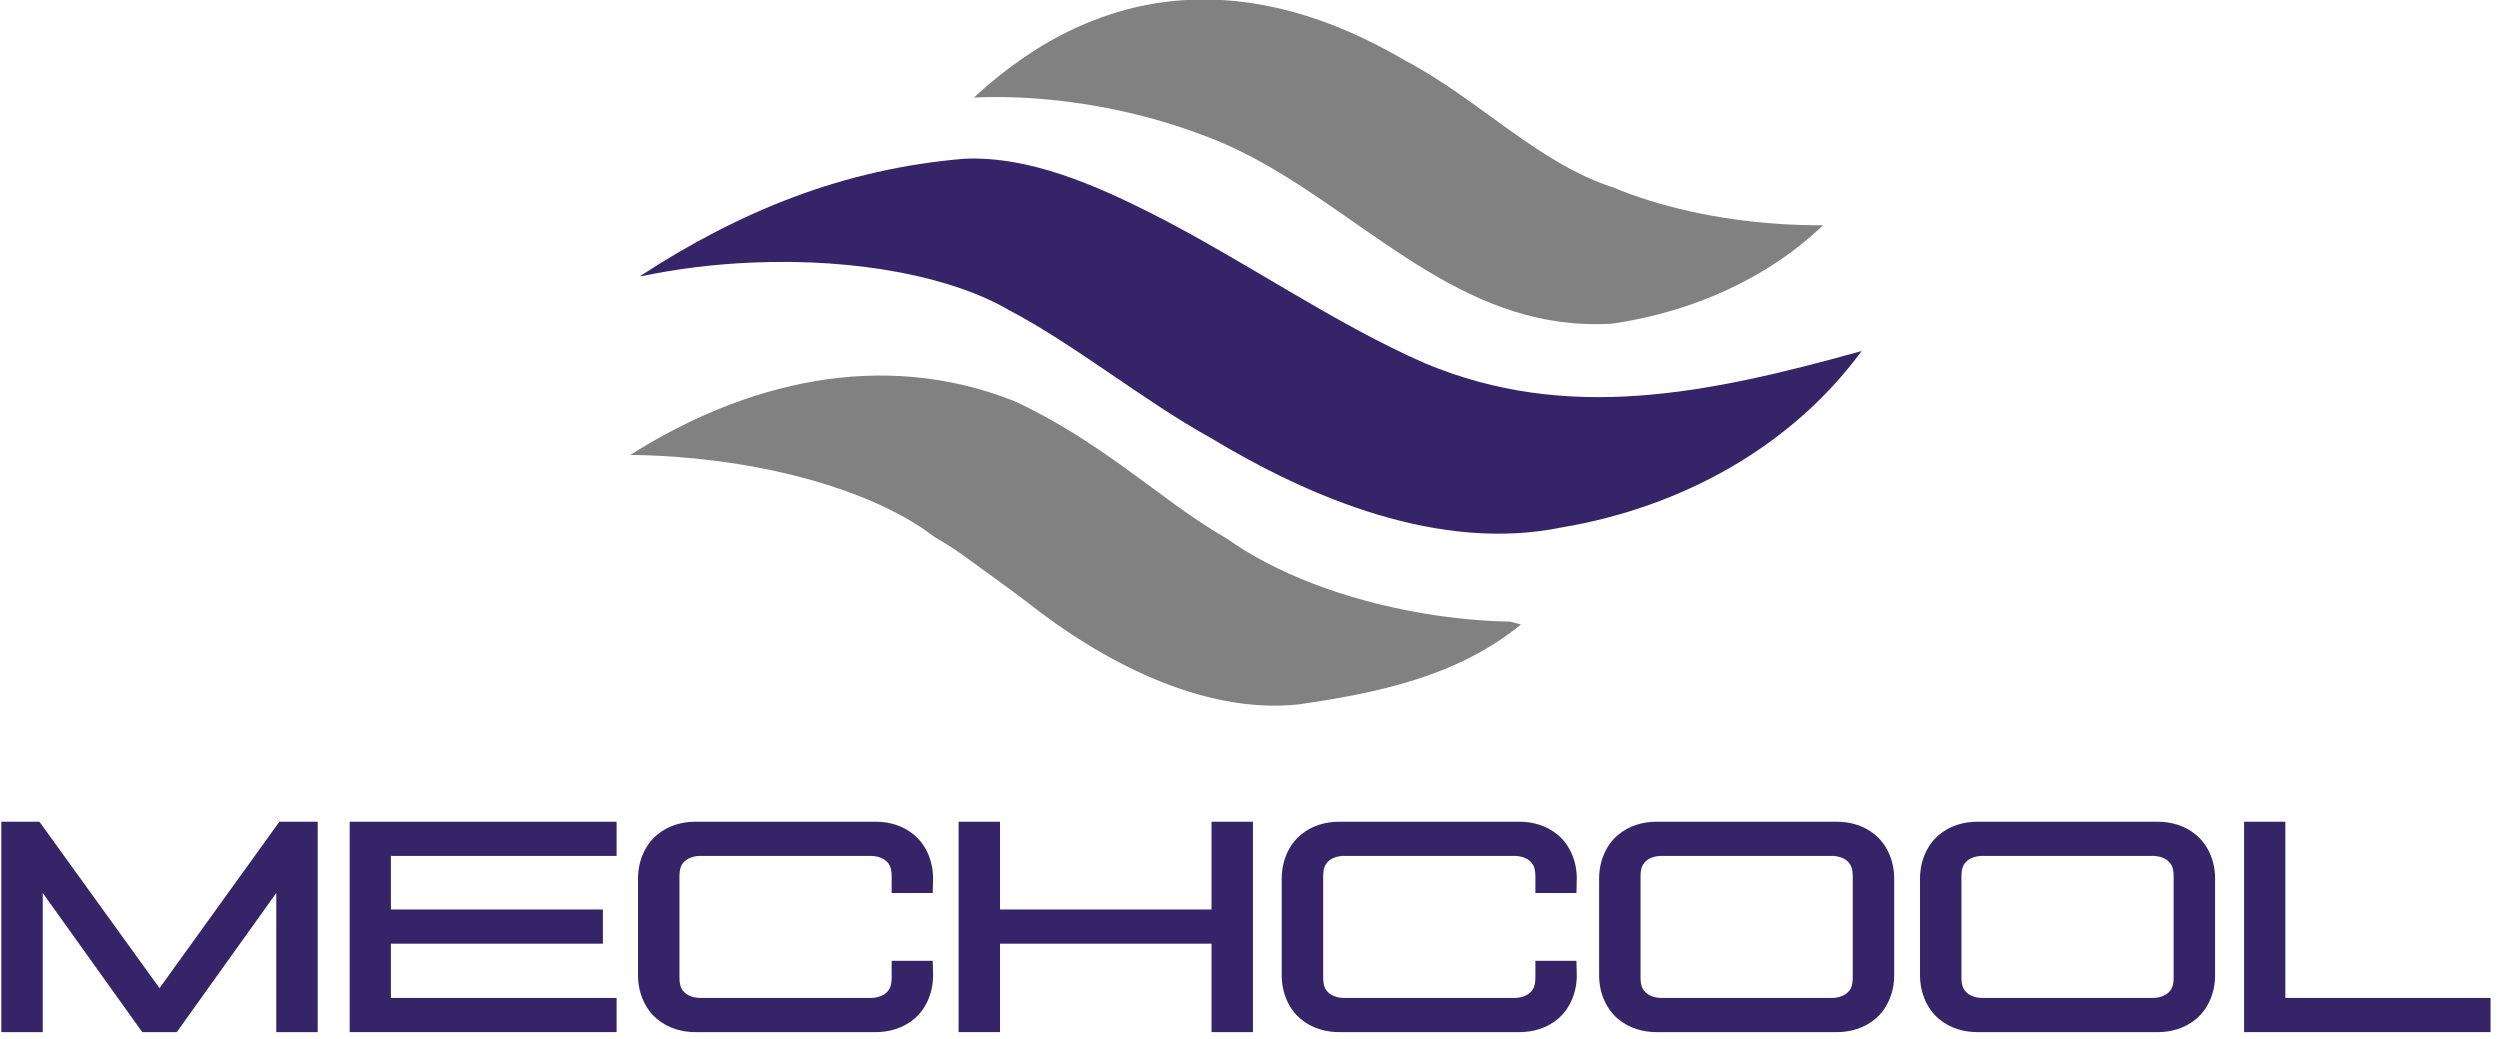
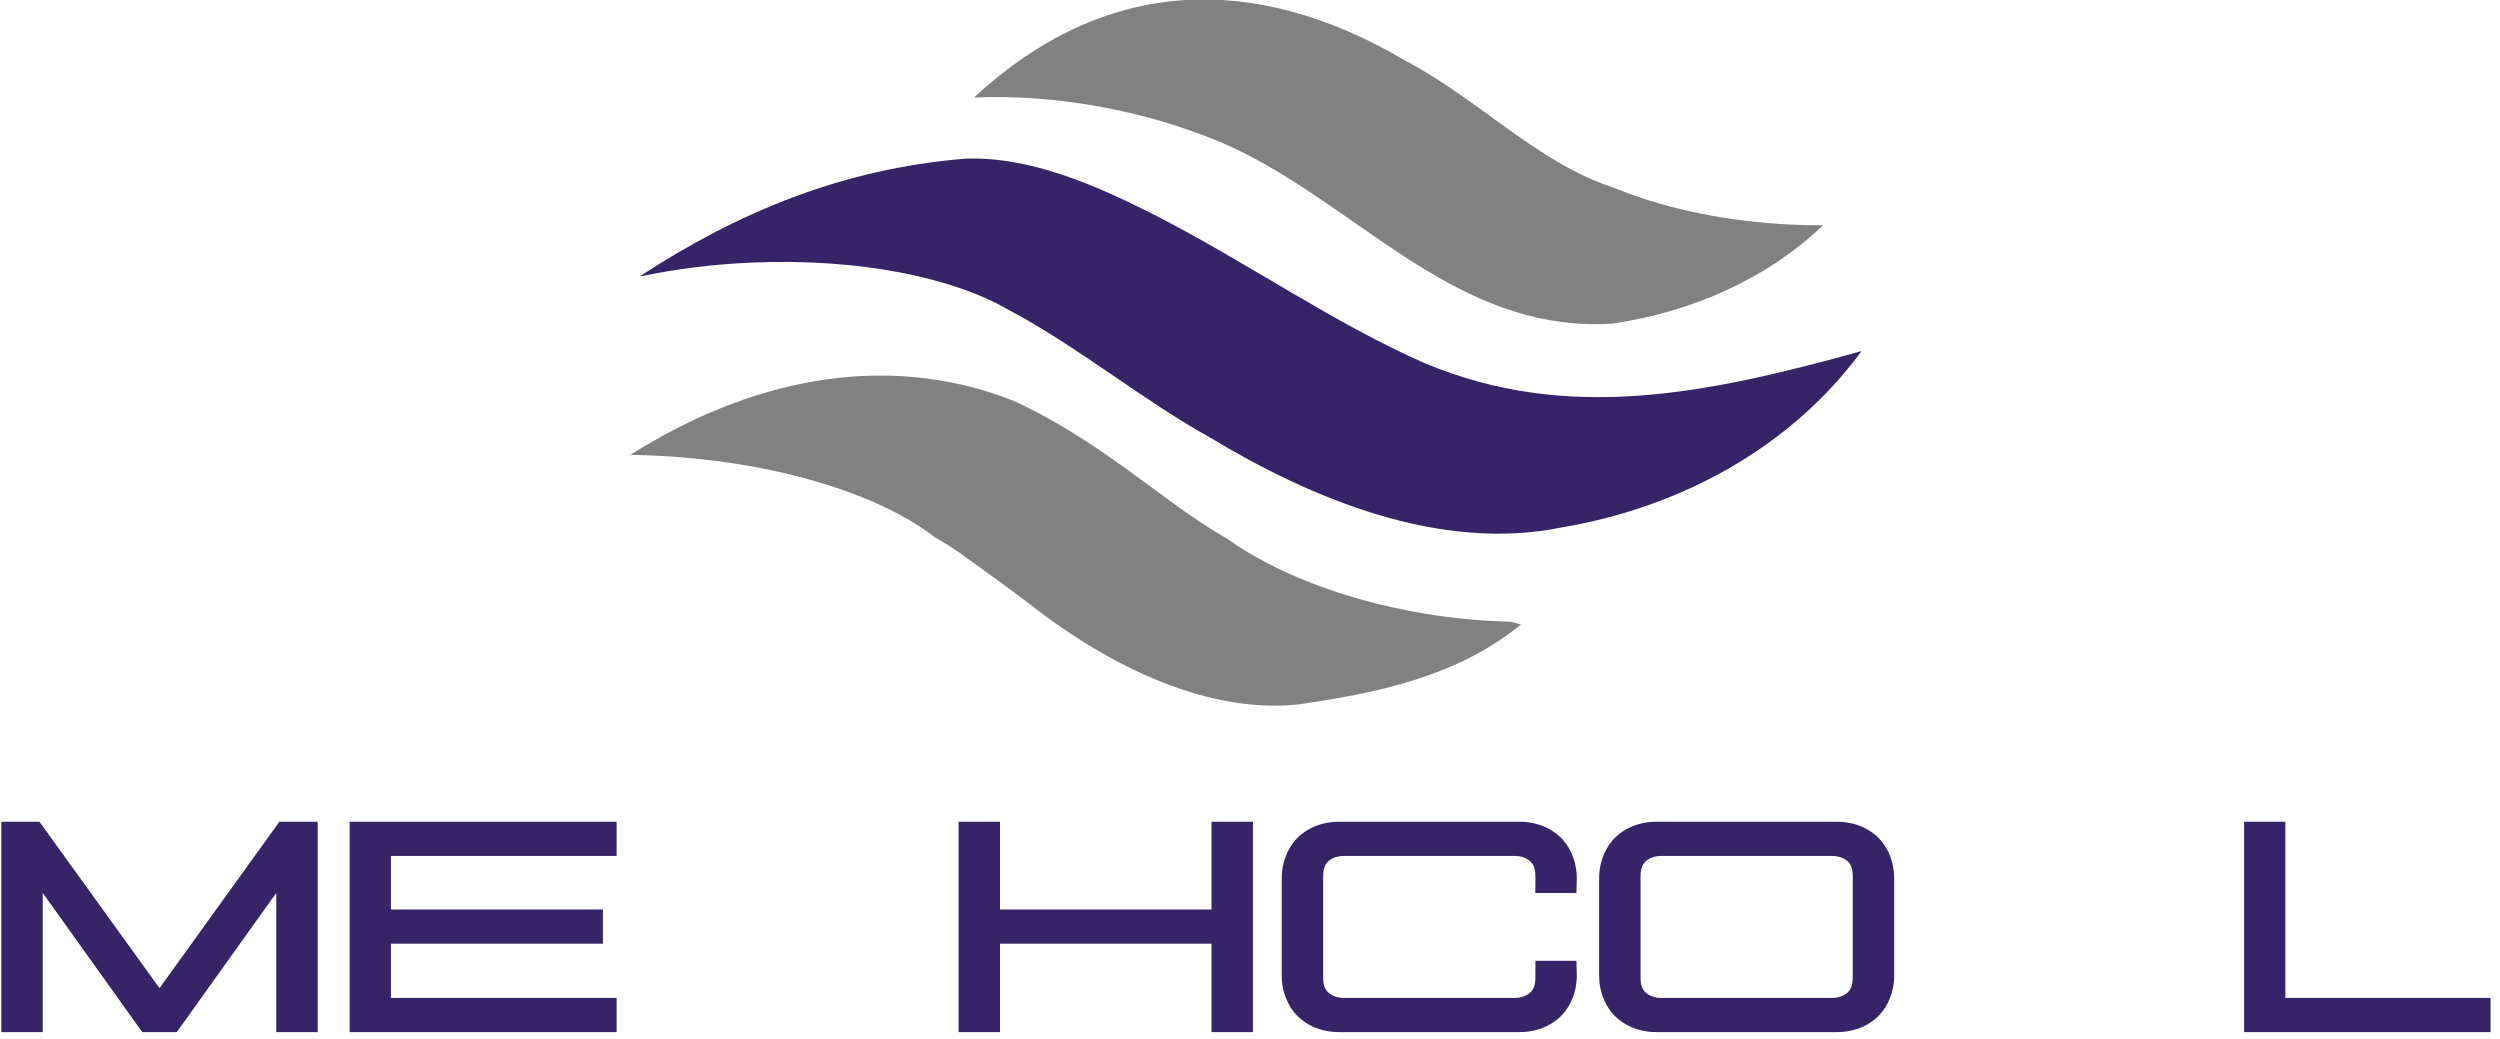
<svg xmlns="http://www.w3.org/2000/svg" width="142" height="59" viewBox="0 0 142 59" version="1.1" xml:space="preserve" style="fill-rule:evenodd;clip-rule:evenodd;stroke-linejoin:round;stroke-miterlimit:2;">
  <g transform="matrix(0.068,0,0,0.068,-14.236,-11.175)">
    <g transform="matrix(4.167,0,0,4.167,0,0)">
      <path d="M58.146,204.157L82.216,237.514L106.246,204.157L113.927,204.157L113.927,246.33L105.621,246.33L105.621,218.435L85.675,246.33L78.755,246.33L58.808,218.435L58.808,246.33L50.503,246.33L50.503,204.157L58.146,204.157Z" style="fill:rgb(53,36,103);fill-rule:nonzero;" />
      <path d="M173.842,204.157L173.842,211.008L128.6,211.008L128.6,221.748L171.093,221.748L171.093,228.602L128.6,228.602L128.6,239.479L173.842,239.479L173.842,246.33L120.334,246.33L120.334,204.157L173.842,204.157Z" style="fill:rgb(53,36,103);fill-rule:nonzero;" />
-       <path d="M225.805,204.155C228.447,204.155 231.254,204.904 233.529,206.835C235.807,208.766 237.281,211.925 237.281,215.548L237.209,218.448L228.979,218.448L228.979,215.133C228.979,213.256 228.471,212.536 227.794,211.962C227.116,211.388 226.002,211.008 224.768,211.008L190.652,211.008C189.418,211.008 188.303,211.389 187.625,211.963C186.947,212.537 186.439,213.257 186.439,215.134L186.439,235.354C186.439,237.23 186.949,237.95 187.625,238.523C188.303,239.099 189.418,239.479 190.652,239.479L224.768,239.479C226.002,239.479 227.116,239.098 227.794,238.523C228.471,237.95 228.979,237.23 228.979,235.354L228.979,232.037L237.209,232.037L237.281,234.938C237.281,238.563 235.807,241.722 233.529,243.651C231.254,245.581 228.447,246.33 225.805,246.33L189.611,246.33C186.966,246.33 184.16,245.581 181.885,243.651C179.609,241.72 178.133,238.562 178.133,234.938L178.133,215.549C178.133,211.925 179.609,208.766 181.885,206.836C184.16,204.905 186.966,204.157 189.611,204.157L225.805,204.155Z" style="fill:rgb(53,36,103);fill-rule:nonzero;" />
-       <path d="M250.699,204.157L250.699,221.749L293.096,221.749L293.096,204.158L301.399,204.158L301.399,246.331L293.096,246.331L293.096,228.602L250.699,228.602L250.699,246.33L242.395,246.33L242.395,204.157L250.699,204.157Z" style="fill:rgb(53,36,103);fill-rule:nonzero;" />
+       <path d="M250.699,204.157L250.699,221.749L293.096,221.749L293.096,204.158L301.399,204.158L301.399,246.331L293.096,246.331L293.096,228.602L250.699,228.602L250.699,246.33L242.395,246.33L242.395,204.157Z" style="fill:rgb(53,36,103);fill-rule:nonzero;" />
      <path d="M354.84,204.155C357.484,204.155 360.289,204.904 362.565,206.835C364.842,208.766 366.317,211.925 366.317,215.548L366.245,218.448L358.016,218.448L358.016,215.133C358.016,213.256 357.506,212.536 356.83,211.962C356.152,211.388 355.037,211.008 353.805,211.008L319.688,211.008C318.453,211.008 317.339,211.389 316.661,211.963C315.984,212.537 315.477,213.257 315.477,215.134L315.477,235.354C315.477,237.23 315.984,237.95 316.661,238.523C317.339,239.099 318.455,239.479 319.688,239.479L353.805,239.479C355.037,239.479 356.152,239.098 356.83,238.523C357.508,237.95 358.016,237.23 358.016,235.354L358.016,232.037L366.245,232.037L366.317,234.938C366.317,238.563 364.842,241.722 362.565,243.651C360.289,245.581 357.484,246.33 354.84,246.33L318.648,246.33C316.002,246.33 313.196,245.581 310.92,243.651C308.645,241.72 307.168,238.562 307.168,234.938L307.168,215.549C307.168,211.925 308.645,208.766 310.92,206.836C313.196,204.905 316.002,204.157 318.648,204.157L354.84,204.155Z" style="fill:rgb(53,36,103);fill-rule:nonzero;" />
      <path d="M380.279,211.963C379.604,212.537 379.096,213.257 379.096,215.134L379.096,235.354C379.096,237.23 379.604,237.95 380.279,238.523C380.957,239.099 382.072,239.479 383.307,239.479L417.422,239.479C418.656,239.479 419.772,239.098 420.447,238.523C421.125,237.95 421.633,237.23 421.633,235.354L421.633,215.133C421.633,213.256 421.125,212.536 420.447,211.962C419.772,211.388 418.656,211.008 417.422,211.008L383.307,211.008C382.072,211.008 380.957,211.389 380.279,211.963ZM418.461,204.157C421.105,204.157 423.912,204.905 426.188,206.836C428.463,208.767 429.939,211.926 429.939,215.549L429.939,234.938C429.939,238.563 428.463,241.722 426.188,243.651C423.912,245.581 421.105,246.33 418.461,246.33L382.268,246.33C379.625,246.33 376.818,245.581 374.541,243.651C372.266,241.72 370.791,238.562 370.791,234.938L370.791,215.549C370.791,211.925 372.266,208.766 374.541,206.836C376.818,204.905 379.625,204.157 382.268,204.157L418.461,204.157Z" style="fill:rgb(53,36,103);fill-rule:nonzero;" />
-       <path d="M444.605,211.963C443.93,212.537 443.422,213.257 443.422,215.134L443.422,235.354C443.422,237.23 443.93,237.95 444.605,238.523C445.283,239.099 446.398,239.479 447.633,239.479L481.748,239.479C482.982,239.479 484.098,239.098 484.773,238.523C485.451,237.95 485.959,237.23 485.959,235.354L485.959,215.133C485.959,213.256 485.451,212.536 484.773,211.962C484.098,211.388 482.982,211.008 481.748,211.008L447.633,211.008C446.398,211.008 445.283,211.389 444.605,211.963ZM482.787,204.157C485.432,204.157 488.238,204.905 490.514,206.836C492.789,208.767 494.266,211.926 494.266,215.549L494.266,234.938C494.266,238.563 492.789,241.722 490.514,243.651C488.238,245.581 485.432,246.33 482.787,246.33L446.594,246.33C443.951,246.33 441.145,245.581 438.867,243.651C436.592,241.72 435.117,238.562 435.117,234.938L435.117,215.549C435.117,211.925 436.592,208.766 438.867,206.836C441.145,204.905 443.951,204.157 446.594,204.157L482.787,204.157Z" style="fill:rgb(53,36,103);fill-rule:nonzero;" />
      <path d="M508.35,204.157L508.35,239.479L549.482,239.479L549.482,246.33L500.082,246.33L500.082,204.157L508.35,204.157Z" style="fill:rgb(53,36,103);fill-rule:nonzero;" />
      <path d="M335.555,162.392C319.51,159.683 305.581,154.131 296.232,147.436C289.41,143.57 283.096,138.548 275.832,133.283C269.197,128.568 262.285,123.884 253.568,119.845C226.922,109.258 199.425,116.153 176.587,130.629C179.558,130.664 182.588,130.788 185.666,131.013C207.912,132.637 227.069,138.946 237.578,147.097C239.421,148.132 241.225,149.269 242.987,150.523C245.725,152.487 253.471,158.095 256.232,160.215C270.435,171.451 290.882,182.709 310.498,180.647C326.228,178.352 342.305,175.117 355.123,164.614C354.408,164.428 353.718,164.24 353.012,164.053C347.443,163.945 341.575,163.409 335.555,162.392Z" style="fill:rgb(130,129,130);fill-rule:nonzero;" />
      <path d="M336,112.31C317.401,104.179 300.066,91.859 281.047,82.205C269.961,76.633 256.571,70.662 243.525,71.261C219.185,73.295 198.393,81.851 178.539,94.789C178.65,94.793 178.762,94.795 178.873,94.799C185.741,93.35 193.24,92.393 201.122,92.064C222.351,91.179 241.233,95.022 252.454,101.574C265.64,108.487 279.875,120.028 292.768,127.125C312.91,139.289 338.834,150.242 363.454,145.132C387.176,141.121 409.233,129.111 423.412,109.808C392.214,118.481 364.43,124.155 336,112.31Z" style="fill:rgb(53,36,103);fill-rule:nonzero;" />
      <path d="M406.97,84.328C394.225,83.496 382.595,80.791 373.352,76.907C373.311,76.9 373.27,76.895 373.229,76.889C358.381,71.951 346.624,59.335 332.001,51.624C301.363,33.552 271.502,34.921 245.47,58.984C253.324,58.631 261.997,59.213 270.989,60.874C278.231,62.212 285.027,64.132 291.167,66.465C291.251,66.492 291.341,66.515 291.424,66.542C294.835,67.791 298.119,69.306 301.315,70.999C301.448,71.068 301.581,71.139 301.713,71.209C302.262,71.503 302.809,71.803 303.353,72.107C303.482,72.18 303.612,72.252 303.741,72.326C326.405,85.114 344.991,106.113 373.483,104.308C389.223,101.995 404.319,95.455 415.679,84.59C412.833,84.606 409.925,84.521 406.97,84.328Z" style="fill:rgb(130,129,130);fill-rule:nonzero;" />
    </g>
  </g>
</svg>